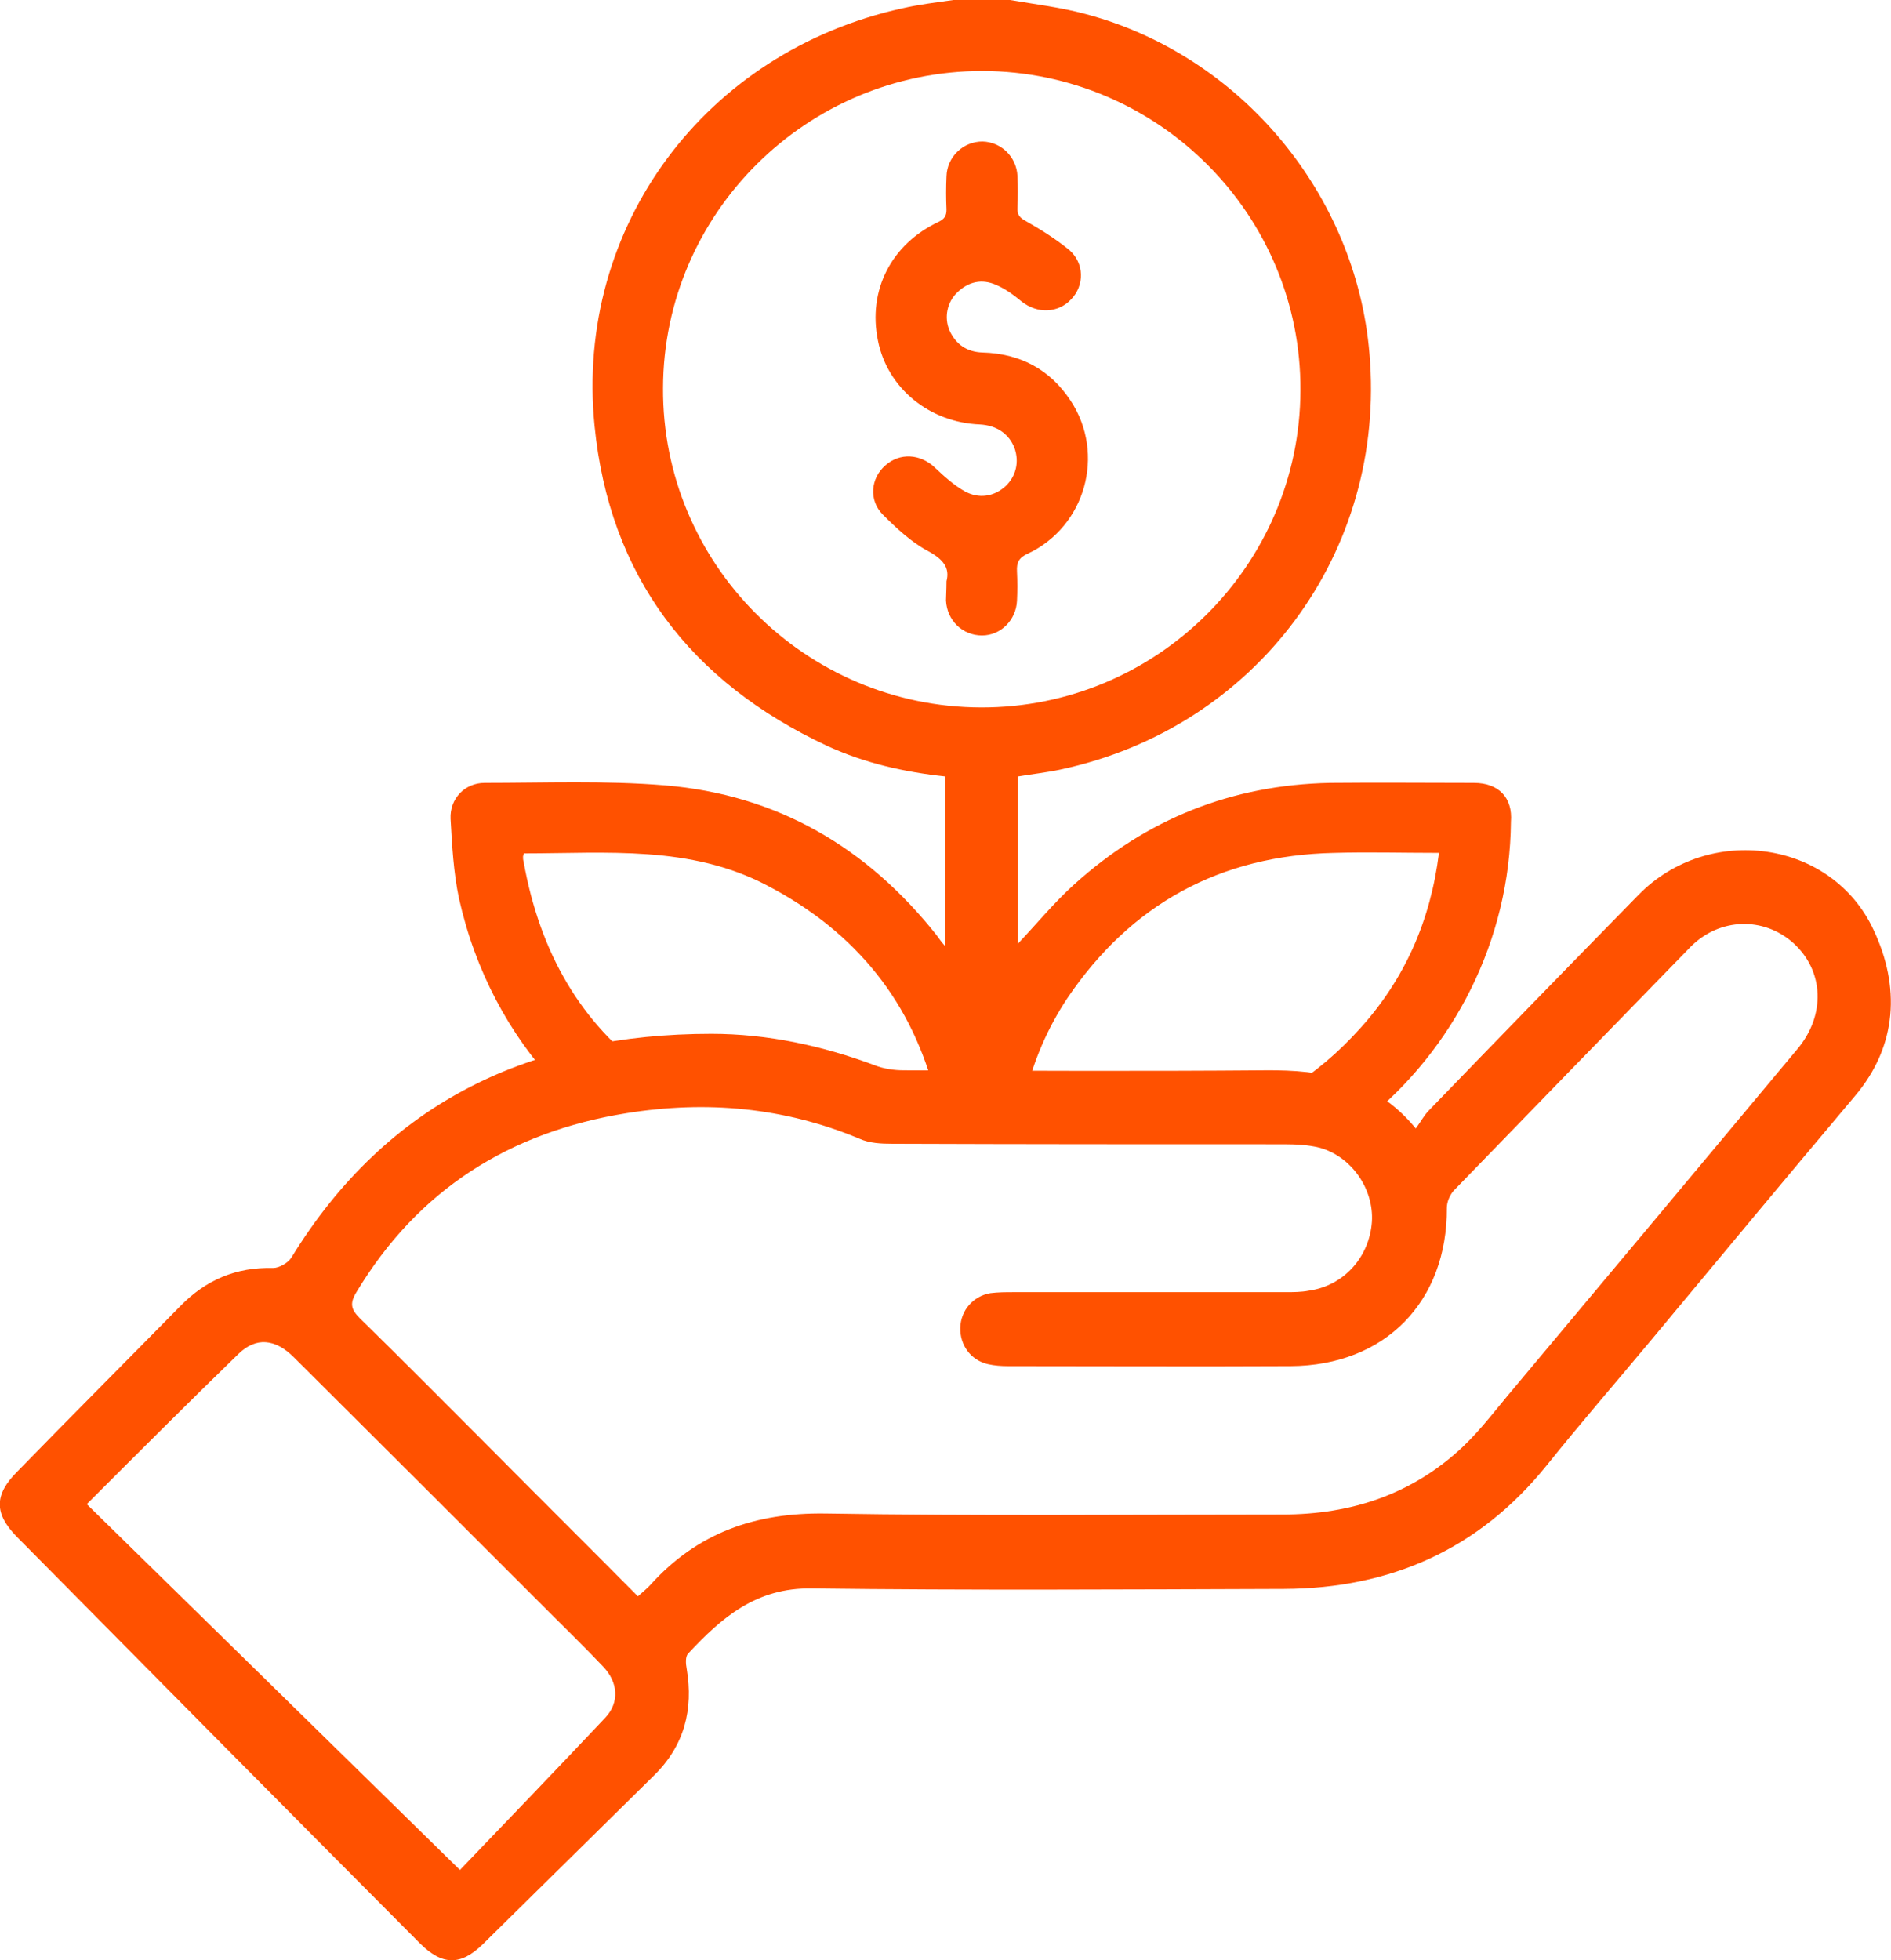
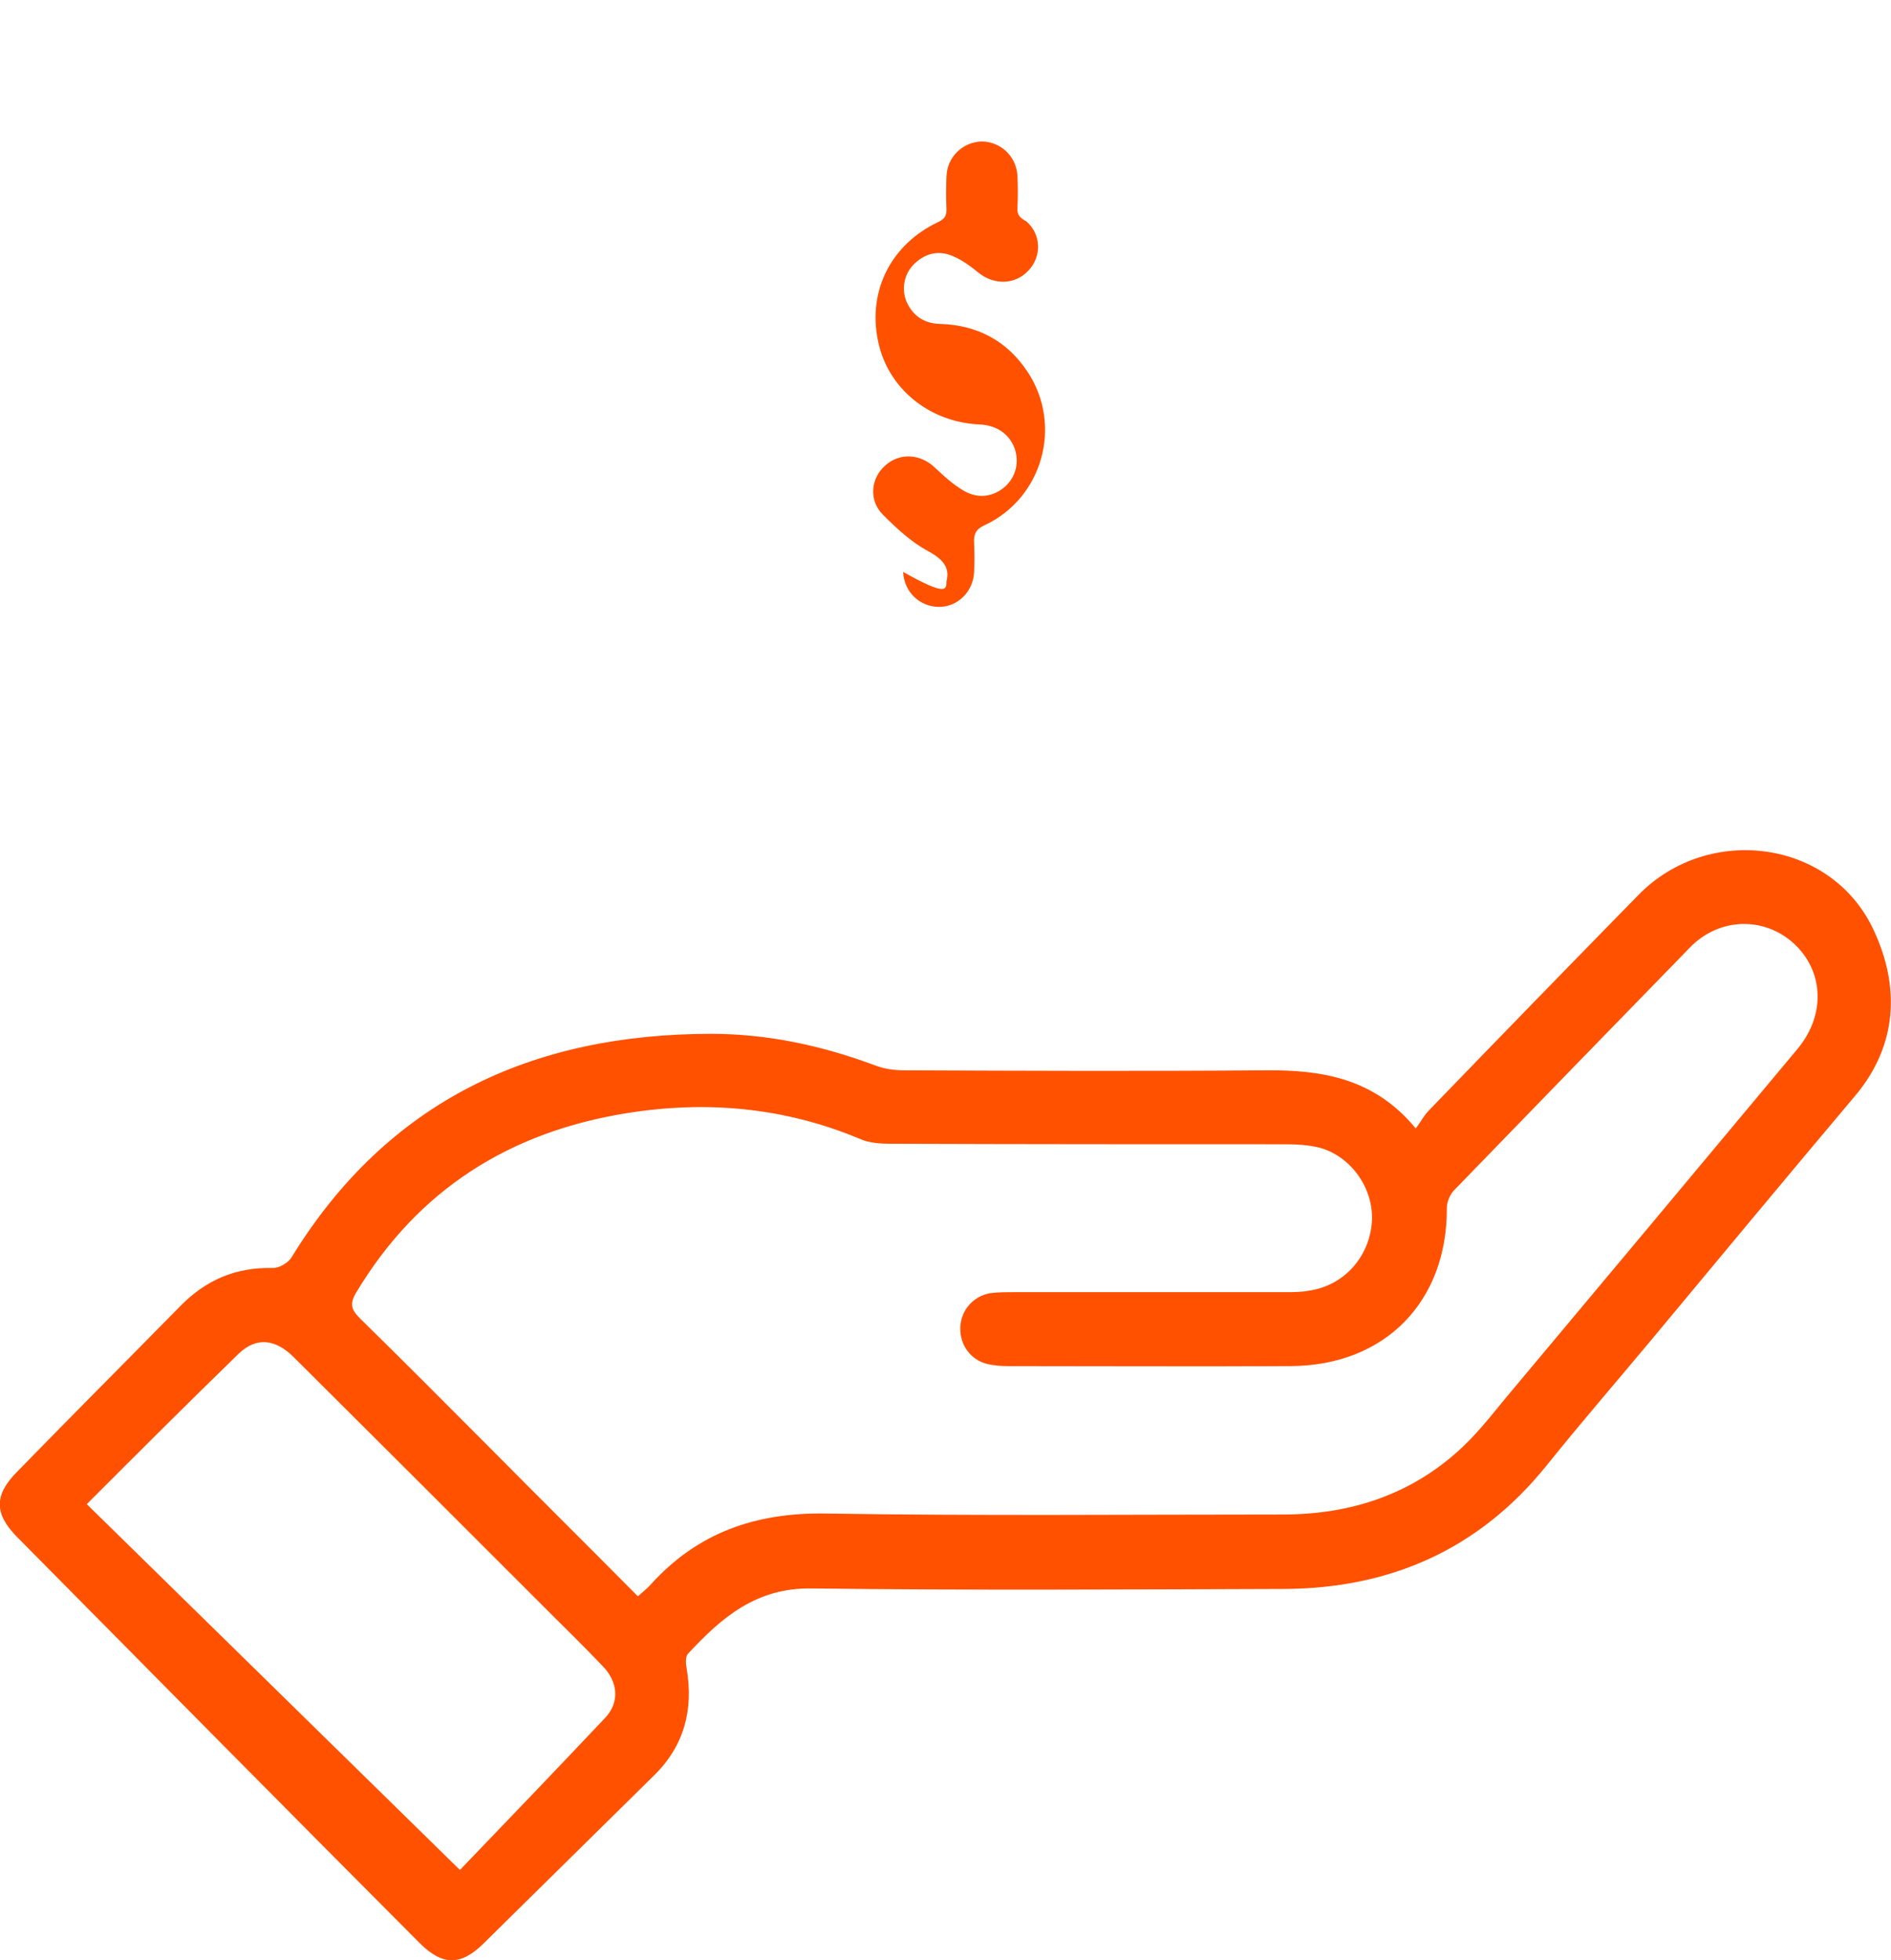
<svg xmlns="http://www.w3.org/2000/svg" version="1.1" id="Capa_1" x="0px" y="0px" viewBox="0 0 383.6 397.6" style="enable-background:new 0 0 383.6 397.6;" xml:space="preserve">
  <style type="text/css">
	.st0{fill:#FF5100;}
</style>
  <g>
    <g>
-       <path class="st0" d="M299,158.8c-9.7,0-19.5-0.1-29.2,0c-19.9,0.4-37.2,7.3-51.9,20.6c-4.1,3.7-7.6,8-11.4,12v-33.9    c2.9-0.5,5.8-0.8,8.6-1.4c39.8-8.5,66.2-44.1,62.7-84.4c-2.7-32.3-26.1-60.4-57.4-68.8c-5.1-1.4-10.3-2-15.5-2.9h-11.5    c-3.5,0.5-6.9,0.9-10.4,1.7c-39.9,8.8-66.4,44.2-62.4,84.6c3,30.5,19.4,52,47.2,65c7.6,3.5,15.6,5.3,24,6.2V192    c-0.8-0.9-1.3-1.6-1.8-2.3c-14.1-17.8-32.3-28.5-55.1-30.4c-12.1-1-24.4-0.5-36.6-0.5c-4,0-7.1,3.2-6.9,7.3    c0.3,5.4,0.6,10.9,1.7,16.1c3.3,14.8,10.2,27.6,19.7,37.8c3.6-0.9,7.3-1.3,11-1.6c2.6-0.2,5.2-0.5,7.8-0.9    c-13.7-9.9-22.1-24.2-25.4-42.8c-0.1-0.3-0.1-0.6-0.1-1c0-0.1,0.1-0.3,0.2-0.6c16.7,0,33.7-1.7,49.3,6.5    c18.2,9.5,29.6,23.9,34.3,43.1c1.6,0,3.2,0.1,4.8,0.1c4.4,0.1,8.8-0.1,13.2-0.3c1.7-7.2,4.5-13.8,8.6-20    c12.9-19.1,31-29,54.1-29.5c7-0.2,14,0,21.3,0c-1.7,13.7-6.9,25.5-15.9,35.5c-4.5,5-9.3,9.1-14.6,12.3c3.7,0.6,7.3,1.5,10.7,3    c2,0.9,3.6,2,4.9,3.4c17.9-14.4,29.3-36.4,29.5-60.5C306.9,161.8,304,158.8,299,158.8z M134.5,78.7c0.1-35.5,29.2-64.3,64.8-64.3    c35.7,0.1,64.7,29.2,64.5,64.8c-0.1,35.5-29.2,64.4-64.8,64.3C163.3,143.4,134.3,114.3,134.5,78.7z" />
-       <path class="st0" d="M192,117.9c0.7-2.7-0.6-4.4-3.7-6.1c-3.4-1.8-6.4-4.6-9.2-7.4c-2.9-2.9-2.5-7.4,0.5-10    c2.9-2.6,7.1-2.4,10.1,0.5c1.8,1.7,3.8,3.5,5.9,4.7c3,1.7,6.1,1.1,8.4-1c2.1-2,2.8-4.9,1.8-7.7c-1.1-2.9-3.6-4.6-7-4.8    c-10.3-0.4-18.8-7.4-20.7-17c-2.1-10.2,2.7-19.6,12.3-24.1c1.2-0.6,1.6-1.2,1.6-2.5c-0.1-2.2-0.1-4.5,0-6.7c0.1-4,3.4-7.1,7.3-7.1    c3.8,0.1,6.9,3.1,7.1,7c0.1,2.1,0.1,4.3,0,6.4c-0.1,1.5,0.5,2.1,1.8,2.8c3,1.7,6,3.6,8.7,5.8c3.1,2.7,3.1,7.2,0.4,10    c-2.6,2.8-6.8,3-10,0.5c-1.6-1.3-3.3-2.6-5.2-3.4c-2.9-1.3-5.6-0.7-7.9,1.5c-2.1,2-2.7,5.1-1.6,7.7c1.3,2.9,3.6,4.4,6.7,4.5    c7.6,0.2,13.7,3.4,17.9,9.8c7.1,10.8,3,25.5-8.7,31c-1.8,0.8-2.3,1.8-2.2,3.6c0.1,2,0.1,4,0,6c-0.2,3.9-3.3,7-7.1,7    c-3.9,0-7.1-3-7.3-7.1C191.9,120.9,192,119.7,192,117.9z" />
+       <path class="st0" d="M192,117.9c0.7-2.7-0.6-4.4-3.7-6.1c-3.4-1.8-6.4-4.6-9.2-7.4c-2.9-2.9-2.5-7.4,0.5-10    c2.9-2.6,7.1-2.4,10.1,0.5c1.8,1.7,3.8,3.5,5.9,4.7c3,1.7,6.1,1.1,8.4-1c2.1-2,2.8-4.9,1.8-7.7c-1.1-2.9-3.6-4.6-7-4.8    c-10.3-0.4-18.8-7.4-20.7-17c-2.1-10.2,2.7-19.6,12.3-24.1c1.2-0.6,1.6-1.2,1.6-2.5c-0.1-2.2-0.1-4.5,0-6.7c0.1-4,3.4-7.1,7.3-7.1    c3.8,0.1,6.9,3.1,7.1,7c0.1,2.1,0.1,4.3,0,6.4c-0.1,1.5,0.5,2.1,1.8,2.8c3.1,2.7,3.1,7.2,0.4,10    c-2.6,2.8-6.8,3-10,0.5c-1.6-1.3-3.3-2.6-5.2-3.4c-2.9-1.3-5.6-0.7-7.9,1.5c-2.1,2-2.7,5.1-1.6,7.7c1.3,2.9,3.6,4.4,6.7,4.5    c7.6,0.2,13.7,3.4,17.9,9.8c7.1,10.8,3,25.5-8.7,31c-1.8,0.8-2.3,1.8-2.2,3.6c0.1,2,0.1,4,0,6c-0.2,3.9-3.3,7-7.1,7    c-3.9,0-7.1-3-7.3-7.1C191.9,120.9,192,119.7,192,117.9z" />
    </g>
    <g>
      <path class="st0" d="M287.2,228.9c1.1-1.5,1.7-2.7,2.7-3.7c14.1-14.6,28.3-29.2,42.5-43.7s39.2-11.2,47.7,7.2    c5.3,11.3,4.9,23.3-3.8,33.6c-13.9,16.5-27.7,33.1-41.5,49.7c-7,8.4-14.2,16.7-21.1,25.3c-13.7,17-31.7,24.9-53.2,25    c-31.9,0.1-63.9,0.3-95.8-0.1c-11.3-0.2-18.3,5.9-25.1,13.2c-0.6,0.6-0.5,2.1-0.3,3.1c1.4,8.3-0.5,15.6-6.6,21.6    c-11.6,11.4-23.1,22.8-34.7,34.2c-4.6,4.5-8.3,4.4-12.9-0.2c-27.3-27.4-54.5-54.9-81.7-82.4c-4.6-4.7-4.6-8.5,0.1-13.2    c11-11.3,22.1-22.4,33.1-33.6c5.2-5.3,11.3-7.9,18.8-7.7c1.2,0,3-1,3.7-2.1c19.5-31.8,48.8-45.4,85.2-45.4    c11.4,0,22.5,2.4,33.2,6.4c1.8,0.7,3.9,1,5.8,1c24.5,0.1,48.9,0.2,73.4,0C268.2,217,278.8,218.7,287.2,228.9z M129.4,323.8    c1.1-1,1.9-1.6,2.6-2.4c9.5-10.5,21.2-14.6,35.4-14.4c30.9,0.5,61.9,0.2,92.8,0.2c13.9,0,26.3-4.1,36.5-13.7    c3.8-3.6,6.9-7.8,10.3-11.8c19.2-22.9,38.4-45.9,57.6-68.9c5.8-6.9,5.4-15.9-0.8-21.5c-6-5.4-15-5.2-20.9,0.8    c-16,16.4-32,32.9-48,49.4c-0.8,0.9-1.4,2.3-1.4,3.5c0.1,19-12.5,32-31.7,32.1c-19.1,0.1-38.2,0-57.3,0c-1.4,0-2.8-0.1-4.1-0.4    c-3.5-0.8-5.7-3.9-5.6-7.4c0.1-3.5,2.6-6.4,6.1-7c1.6-0.2,3.2-0.2,4.8-0.2c18.3,0,36.7,0,55,0c1.6,0,3.3,0,4.8-0.3    c7.1-1,12.3-6.8,12.8-14c0.4-6.6-4.1-13.2-10.6-15c-2.4-0.6-4.9-0.7-7.4-0.7c-26.4,0-52.9,0-79.3-0.1c-2.2,0-4.6-0.1-6.6-1    c-15.3-6.4-31.1-7.8-47.3-5.2c-23.7,3.8-42.3,15.5-54.8,36.3c-1.4,2.3-1.1,3.5,0.7,5.3c8.8,8.6,17.5,17.4,26.2,26.1    C109.3,303.7,119.3,313.6,129.4,323.8z M17.6,305.1c25.2,24.7,49.9,48.9,75.7,74.2c9.6-10,19.6-20.4,29.5-30.9    c2.9-3.1,2.6-7.2-0.5-10.4c-3.5-3.7-7.2-7.3-10.8-10.9c-17.3-17.3-34.6-34.6-51.9-51.8c-3.8-3.8-7.7-4.1-11.2-0.7    C38.2,284.5,28.2,294.5,17.6,305.1z" />
    </g>
  </g>
</svg>